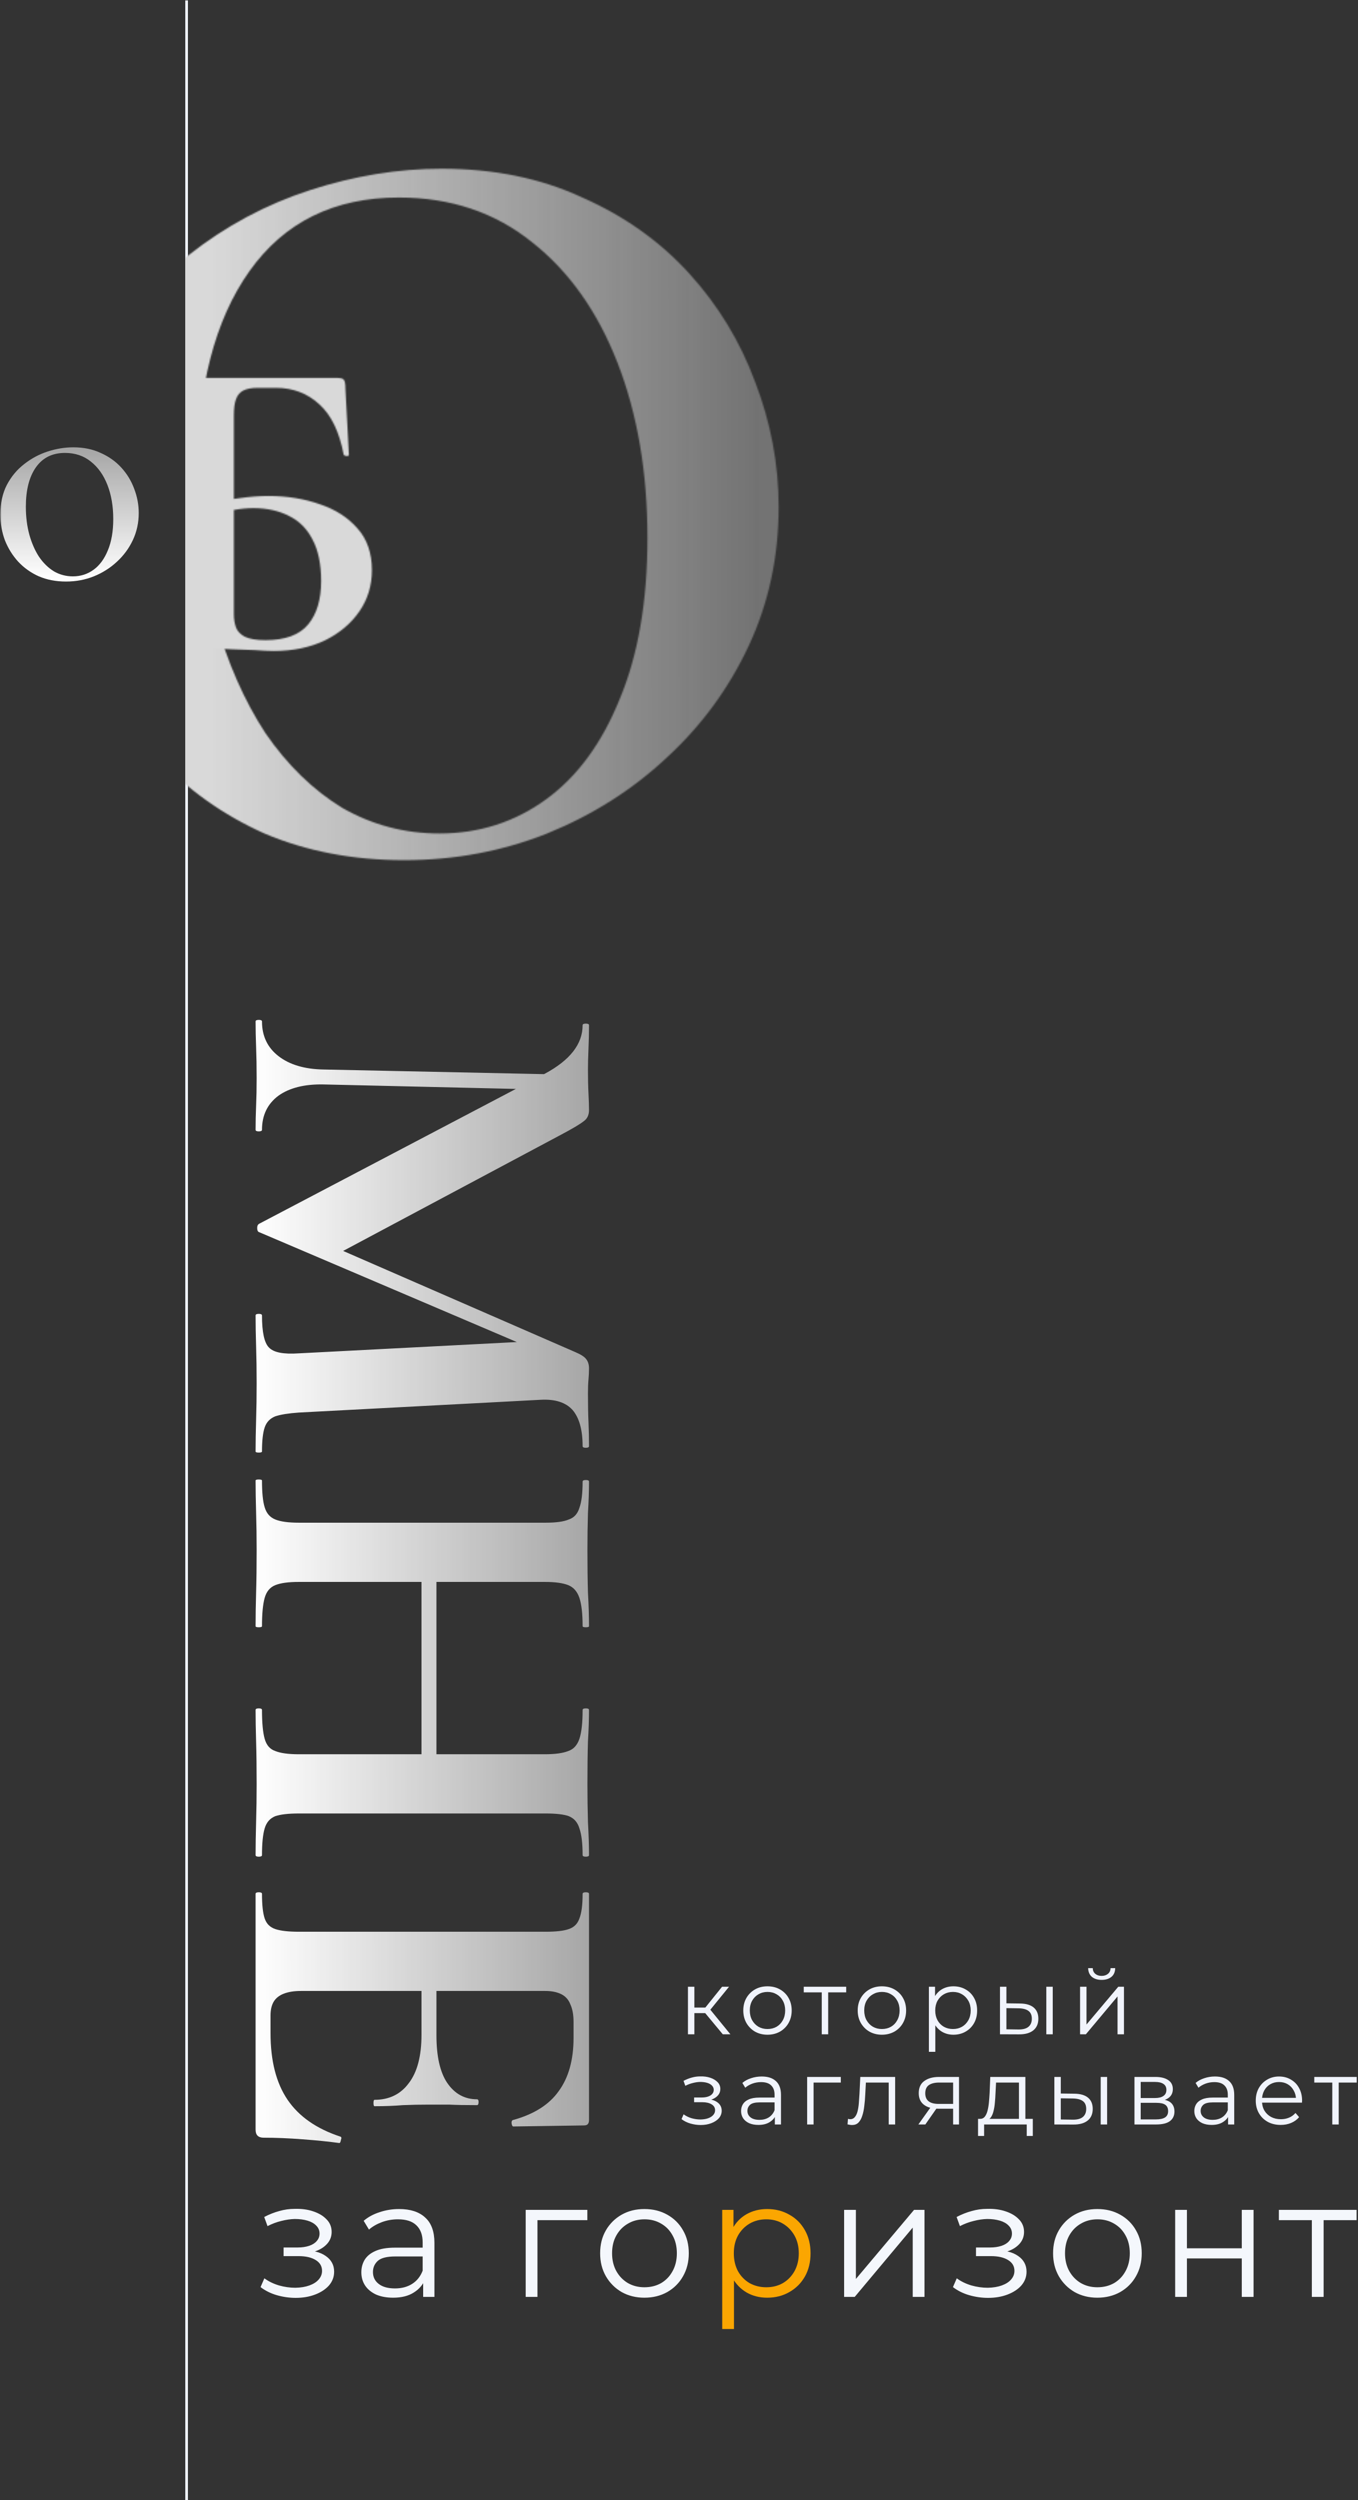
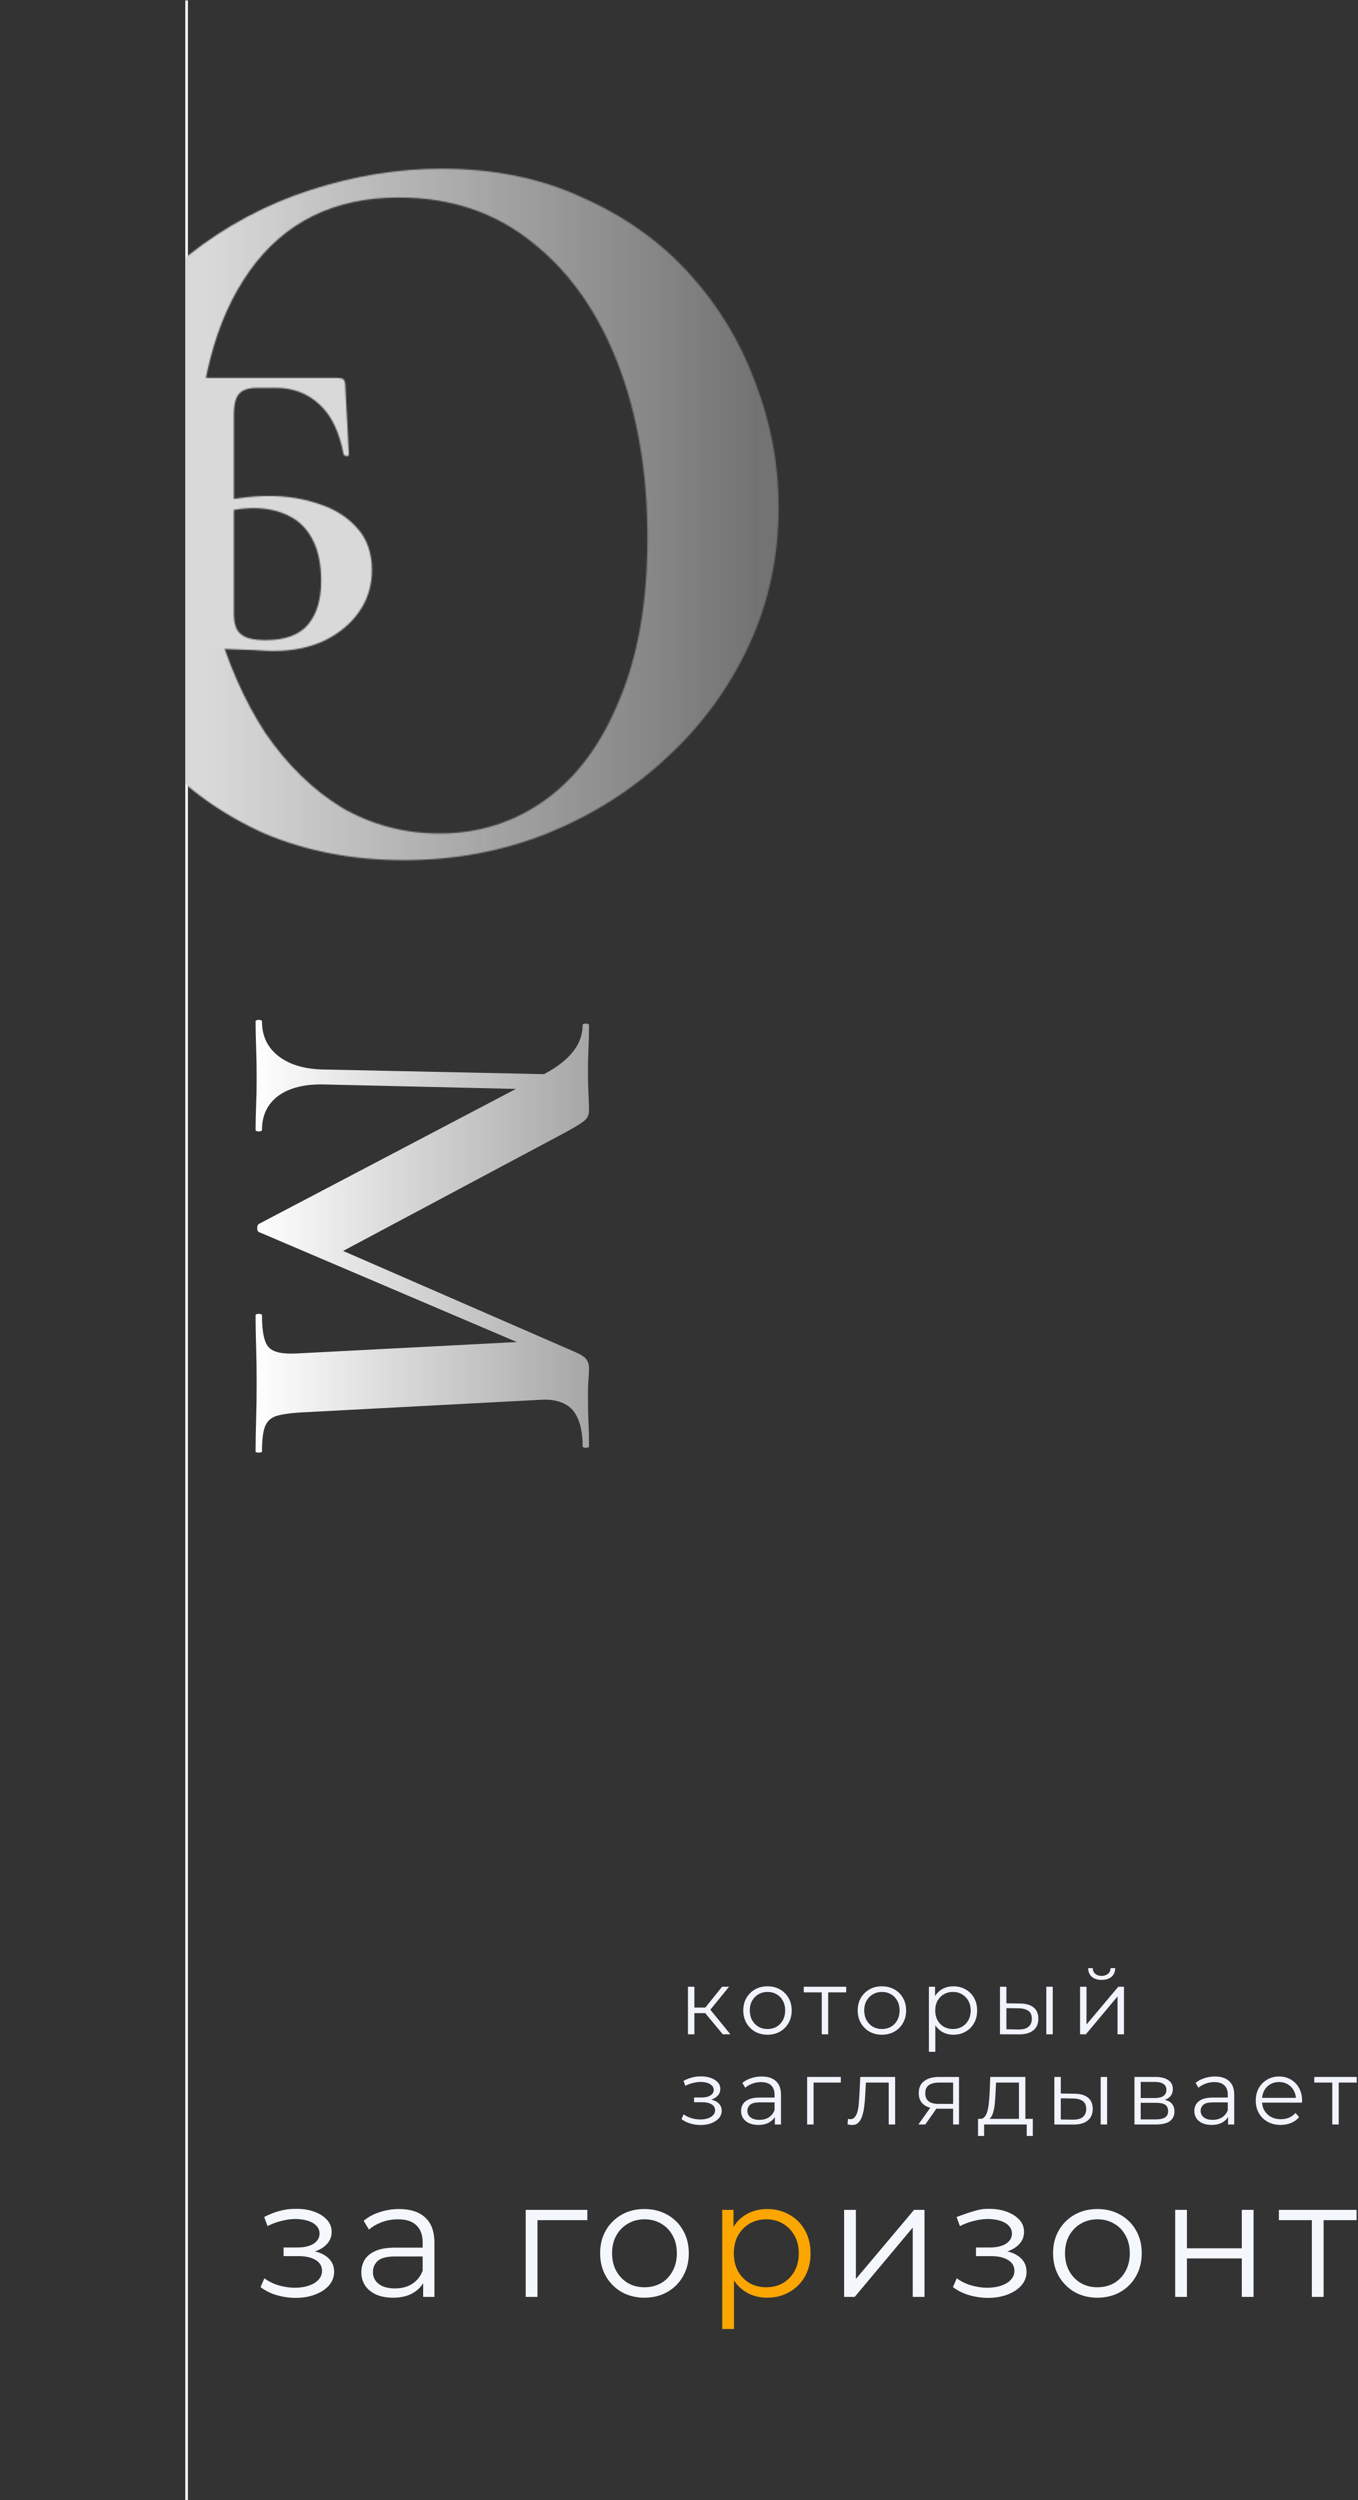
<svg xmlns="http://www.w3.org/2000/svg" width="1024" height="1885" viewBox="0 0 1024 1885" fill="none">
  <rect x="0" y="0" width="1024" height="1885" fill="#333333" stroke="none" />
  <rect x="139.713" y="0.318" width="2" height="1884.68" fill="#F1F4FC" />
-   <path d="M222.965 1732.58C218.217 1732.58 213.51 1731.91 208.845 1730.58C204.179 1729.24 200.056 1727.2 196.473 1724.45L199.348 1717.83C202.513 1720.16 206.179 1721.95 210.344 1723.2C214.509 1724.37 218.633 1724.95 222.715 1724.95C226.797 1724.87 230.338 1724.29 233.337 1723.2C236.336 1722.12 238.668 1720.62 240.335 1718.71C242.001 1716.79 242.834 1714.62 242.834 1712.21C242.834 1708.71 241.251 1706 238.085 1704.08C234.92 1702.09 230.588 1701.09 225.089 1701.09H213.843V1694.59H224.465C227.714 1694.59 230.588 1694.17 233.087 1693.34C235.586 1692.51 237.502 1691.3 238.835 1689.71C240.251 1688.13 240.959 1686.26 240.959 1684.09C240.959 1681.76 240.126 1679.76 238.46 1678.09C236.877 1676.43 234.67 1675.18 231.837 1674.34C229.005 1673.51 225.798 1673.09 222.215 1673.09C218.966 1673.18 215.592 1673.68 212.094 1674.59C208.595 1675.43 205.137 1676.72 201.722 1678.47L199.223 1671.6C203.055 1669.6 206.845 1668.1 210.594 1667.1C214.426 1666.01 218.258 1665.47 222.09 1665.47C227.339 1665.31 232.046 1665.93 236.211 1667.35C240.46 1668.76 243.834 1670.8 246.333 1673.47C248.832 1676.05 250.082 1679.18 250.082 1682.84C250.082 1686.09 249.082 1688.92 247.082 1691.34C245.083 1693.75 242.417 1695.63 239.085 1696.96C235.753 1698.3 231.962 1698.96 227.714 1698.96L228.088 1696.59C235.586 1696.59 241.418 1698.05 245.583 1700.96C249.832 1703.88 251.956 1707.83 251.956 1712.83C251.956 1716.75 250.665 1720.2 248.082 1723.2C245.5 1726.12 242.001 1728.41 237.585 1730.08C233.254 1731.74 228.38 1732.58 222.965 1732.58ZM319.082 1731.83V1717.33L318.707 1714.96V1690.71C318.707 1685.13 317.125 1680.84 313.959 1677.84C310.877 1674.84 306.253 1673.34 300.088 1673.34C295.84 1673.34 291.799 1674.05 287.967 1675.47C284.135 1676.89 280.886 1678.76 278.22 1681.09L274.221 1674.47C277.554 1671.64 281.552 1669.47 286.218 1667.97C290.883 1666.39 295.798 1665.6 300.963 1665.6C309.46 1665.6 316 1667.72 320.582 1671.97C325.247 1676.14 327.58 1682.51 327.58 1691.09V1731.83H319.082ZM296.464 1732.45C291.549 1732.45 287.259 1731.66 283.593 1730.08C280.011 1728.41 277.262 1726.16 275.346 1723.33C273.43 1720.41 272.472 1717.08 272.472 1713.33C272.472 1709.92 273.263 1706.83 274.846 1704.08C276.512 1701.25 279.178 1699 282.844 1697.34C286.592 1695.59 291.591 1694.71 297.839 1694.71H320.457V1701.34H298.089C291.758 1701.34 287.342 1702.46 284.843 1704.71C282.427 1706.96 281.219 1709.75 281.219 1713.08C281.219 1716.83 282.677 1719.83 285.593 1722.08C288.509 1724.33 292.591 1725.45 297.839 1725.45C302.837 1725.45 307.128 1724.33 310.71 1722.08C314.375 1719.75 317.041 1716.41 318.707 1712.08L320.707 1718.21C319.041 1722.54 316.125 1725.99 311.959 1728.58C307.877 1731.16 302.712 1732.45 296.464 1732.45ZM396.399 1731.83V1666.22H442.884V1673.97H403.022L405.271 1671.72V1731.83H396.399ZM485.895 1732.45C479.564 1732.45 473.857 1731.03 468.775 1728.2C463.777 1725.29 459.82 1721.33 456.904 1716.33C453.988 1711.25 452.53 1705.46 452.53 1698.96C452.53 1692.38 453.988 1686.59 456.904 1681.59C459.82 1676.59 463.777 1672.68 468.775 1669.85C473.774 1667.01 479.48 1665.6 485.895 1665.6C492.393 1665.6 498.141 1667.01 503.139 1669.85C508.221 1672.68 512.178 1676.59 515.011 1681.59C517.926 1686.59 519.384 1692.38 519.384 1698.96C519.384 1705.46 517.926 1711.25 515.011 1716.33C512.178 1721.33 508.221 1725.29 503.139 1728.2C498.058 1731.03 492.31 1732.45 485.895 1732.45ZM485.895 1724.58C490.643 1724.58 494.85 1723.54 498.516 1721.45C502.181 1719.29 505.056 1716.29 507.138 1712.46C509.304 1708.54 510.387 1704.04 510.387 1698.96C510.387 1693.8 509.304 1689.3 507.138 1685.47C505.056 1681.63 502.181 1678.68 498.516 1676.59C494.85 1674.43 490.685 1673.34 486.02 1673.34C481.355 1673.34 477.189 1674.43 473.524 1676.59C469.858 1678.68 466.943 1681.63 464.777 1685.47C462.611 1689.3 461.528 1693.8 461.528 1698.96C461.528 1704.04 462.611 1708.54 464.777 1712.46C466.943 1716.29 469.858 1719.29 473.524 1721.45C477.189 1723.54 481.313 1724.58 485.895 1724.58ZM636.509 1731.83V1666.22H645.381V1718.33L689.242 1666.22H697.114V1731.83H688.242V1679.59L644.506 1731.83H636.509ZM745.066 1732.58C740.318 1732.58 735.611 1731.91 730.946 1730.58C726.28 1729.24 722.157 1727.2 718.575 1724.45L721.449 1717.83C724.614 1720.16 728.28 1721.95 732.445 1723.2C736.61 1724.37 740.734 1724.95 744.816 1724.95C748.898 1724.87 752.439 1724.29 755.438 1723.2C758.437 1722.12 760.77 1720.62 762.436 1718.71C764.102 1716.79 764.935 1714.62 764.935 1712.21C764.935 1708.71 763.352 1706 760.186 1704.08C757.021 1702.09 752.689 1701.09 747.19 1701.09H735.944V1694.59H746.566C749.815 1694.59 752.689 1694.17 755.188 1693.34C757.687 1692.51 759.603 1691.3 760.936 1689.71C762.352 1688.13 763.06 1686.26 763.06 1684.09C763.06 1681.76 762.227 1679.76 760.561 1678.09C758.978 1676.43 756.771 1675.18 753.938 1674.34C751.106 1673.51 747.899 1673.09 744.316 1673.09C741.067 1673.18 737.693 1673.68 734.195 1674.59C730.696 1675.43 727.238 1676.72 723.823 1678.47L721.324 1671.6C725.156 1669.6 728.946 1668.1 732.695 1667.1C736.527 1666.01 740.359 1665.47 744.191 1665.47C749.44 1665.31 754.147 1665.93 758.312 1667.35C762.561 1668.76 765.935 1670.8 768.434 1673.47C770.933 1676.05 772.183 1679.18 772.183 1682.84C772.183 1686.09 771.183 1688.92 769.184 1691.34C767.184 1693.75 764.518 1695.63 761.186 1696.96C757.854 1698.3 754.063 1698.96 749.815 1698.96L750.19 1696.59C757.687 1696.59 763.519 1698.05 767.684 1700.96C771.933 1703.88 774.057 1707.83 774.057 1712.83C774.057 1716.75 772.766 1720.2 770.183 1723.2C767.601 1726.12 764.102 1728.41 759.687 1730.08C755.355 1731.74 750.481 1732.58 745.066 1732.58ZM827.438 1732.45C821.106 1732.45 815.4 1731.03 810.318 1728.2C805.32 1725.29 801.363 1721.33 798.447 1716.33C795.531 1711.25 794.073 1705.46 794.073 1698.96C794.073 1692.38 795.531 1686.59 798.447 1681.59C801.363 1676.59 805.32 1672.68 810.318 1669.85C815.316 1667.01 821.023 1665.6 827.438 1665.6C833.936 1665.6 839.684 1667.01 844.682 1669.85C849.764 1672.68 853.721 1676.59 856.553 1681.59C859.469 1686.59 860.927 1692.38 860.927 1698.96C860.927 1705.46 859.469 1711.25 856.553 1716.33C853.721 1721.33 849.764 1725.29 844.682 1728.2C839.6 1731.03 833.852 1732.45 827.438 1732.45ZM827.438 1724.58C832.186 1724.58 836.393 1723.54 840.059 1721.45C843.724 1719.29 846.598 1716.29 848.681 1712.46C850.847 1708.54 851.93 1704.04 851.93 1698.96C851.93 1693.8 850.847 1689.3 848.681 1685.47C846.598 1681.63 843.724 1678.68 840.059 1676.59C836.393 1674.43 832.228 1673.34 827.563 1673.34C822.897 1673.34 818.732 1674.43 815.067 1676.59C811.401 1678.68 808.485 1681.63 806.319 1685.47C804.153 1689.3 803.07 1693.8 803.07 1698.96C803.07 1704.04 804.153 1708.54 806.319 1712.46C808.485 1716.29 811.401 1719.29 815.067 1721.45C818.732 1723.54 822.856 1724.58 827.438 1724.58ZM886.137 1731.83V1666.22H895.009V1695.21H936.371V1666.22H945.243V1731.83L936.371 1731.83V1702.84H895.009V1731.83H886.137ZM989.205 1731.83V1671.6L991.454 1673.97H964.338V1666.22H1022.94V1673.97H995.828L998.077 1671.6V1731.83H989.205Z" fill="#F4F7FC" />
+   <path d="M222.965 1732.58C218.217 1732.58 213.51 1731.91 208.845 1730.58C204.179 1729.24 200.056 1727.2 196.473 1724.45L199.348 1717.83C202.513 1720.16 206.179 1721.95 210.344 1723.2C214.509 1724.37 218.633 1724.95 222.715 1724.95C226.797 1724.87 230.338 1724.29 233.337 1723.2C236.336 1722.12 238.668 1720.62 240.335 1718.71C242.001 1716.79 242.834 1714.62 242.834 1712.21C242.834 1708.71 241.251 1706 238.085 1704.08C234.92 1702.09 230.588 1701.09 225.089 1701.09H213.843V1694.59H224.465C227.714 1694.59 230.588 1694.17 233.087 1693.34C235.586 1692.51 237.502 1691.3 238.835 1689.71C240.251 1688.13 240.959 1686.26 240.959 1684.09C240.959 1681.76 240.126 1679.76 238.46 1678.09C236.877 1676.43 234.67 1675.18 231.837 1674.34C229.005 1673.51 225.798 1673.09 222.215 1673.09C218.966 1673.18 215.592 1673.68 212.094 1674.59C208.595 1675.43 205.137 1676.72 201.722 1678.47L199.223 1671.6C203.055 1669.6 206.845 1668.1 210.594 1667.1C214.426 1666.01 218.258 1665.47 222.09 1665.47C227.339 1665.31 232.046 1665.93 236.211 1667.35C240.46 1668.76 243.834 1670.8 246.333 1673.47C248.832 1676.05 250.082 1679.18 250.082 1682.84C250.082 1686.09 249.082 1688.92 247.082 1691.34C245.083 1693.75 242.417 1695.63 239.085 1696.96C235.753 1698.3 231.962 1698.96 227.714 1698.96L228.088 1696.59C235.586 1696.59 241.418 1698.05 245.583 1700.96C249.832 1703.88 251.956 1707.83 251.956 1712.83C251.956 1716.75 250.665 1720.2 248.082 1723.2C245.5 1726.12 242.001 1728.41 237.585 1730.08C233.254 1731.74 228.38 1732.58 222.965 1732.58ZM319.082 1731.83V1717.33L318.707 1714.96V1690.71C318.707 1685.13 317.125 1680.84 313.959 1677.84C310.877 1674.84 306.253 1673.34 300.088 1673.34C295.84 1673.34 291.799 1674.05 287.967 1675.47C284.135 1676.89 280.886 1678.76 278.22 1681.09L274.221 1674.47C277.554 1671.64 281.552 1669.47 286.218 1667.97C290.883 1666.39 295.798 1665.6 300.963 1665.6C309.46 1665.6 316 1667.72 320.582 1671.97C325.247 1676.14 327.58 1682.51 327.58 1691.09V1731.83H319.082ZM296.464 1732.45C291.549 1732.45 287.259 1731.66 283.593 1730.08C280.011 1728.41 277.262 1726.16 275.346 1723.33C273.43 1720.41 272.472 1717.08 272.472 1713.33C272.472 1709.92 273.263 1706.83 274.846 1704.08C276.512 1701.25 279.178 1699 282.844 1697.34C286.592 1695.59 291.591 1694.71 297.839 1694.71H320.457V1701.34H298.089C291.758 1701.34 287.342 1702.46 284.843 1704.71C282.427 1706.96 281.219 1709.75 281.219 1713.08C281.219 1716.83 282.677 1719.83 285.593 1722.08C288.509 1724.33 292.591 1725.45 297.839 1725.45C302.837 1725.45 307.128 1724.33 310.71 1722.08C314.375 1719.75 317.041 1716.41 318.707 1712.08L320.707 1718.21C319.041 1722.54 316.125 1725.99 311.959 1728.58C307.877 1731.16 302.712 1732.45 296.464 1732.45ZM396.399 1731.83V1666.22H442.884V1673.97H403.022L405.271 1671.72V1731.83H396.399ZM485.895 1732.45C479.564 1732.45 473.857 1731.03 468.775 1728.2C463.777 1725.29 459.82 1721.33 456.904 1716.33C453.988 1711.25 452.53 1705.46 452.53 1698.96C452.53 1692.38 453.988 1686.59 456.904 1681.59C459.82 1676.59 463.777 1672.68 468.775 1669.85C473.774 1667.01 479.48 1665.6 485.895 1665.6C492.393 1665.6 498.141 1667.01 503.139 1669.85C508.221 1672.68 512.178 1676.59 515.011 1681.59C517.926 1686.59 519.384 1692.38 519.384 1698.96C519.384 1705.46 517.926 1711.25 515.011 1716.33C512.178 1721.33 508.221 1725.29 503.139 1728.2C498.058 1731.03 492.31 1732.45 485.895 1732.45ZM485.895 1724.58C490.643 1724.58 494.85 1723.54 498.516 1721.45C502.181 1719.29 505.056 1716.29 507.138 1712.46C509.304 1708.54 510.387 1704.04 510.387 1698.96C510.387 1693.8 509.304 1689.3 507.138 1685.47C505.056 1681.63 502.181 1678.68 498.516 1676.59C494.85 1674.43 490.685 1673.34 486.02 1673.34C481.355 1673.34 477.189 1674.43 473.524 1676.59C469.858 1678.68 466.943 1681.63 464.777 1685.47C462.611 1689.3 461.528 1693.8 461.528 1698.96C461.528 1704.04 462.611 1708.54 464.777 1712.46C466.943 1716.29 469.858 1719.29 473.524 1721.45C477.189 1723.54 481.313 1724.58 485.895 1724.58ZM636.509 1731.83V1666.22H645.381V1718.33L689.242 1666.22H697.114V1731.83H688.242V1679.59L644.506 1731.83H636.509ZM745.066 1732.58C740.318 1732.58 735.611 1731.91 730.946 1730.58C726.28 1729.24 722.157 1727.2 718.575 1724.45L721.449 1717.83C724.614 1720.16 728.28 1721.95 732.445 1723.2C736.61 1724.37 740.734 1724.95 744.816 1724.95C748.898 1724.87 752.439 1724.29 755.438 1723.2C758.437 1722.12 760.77 1720.62 762.436 1718.71C764.102 1716.79 764.935 1714.62 764.935 1712.21C764.935 1708.71 763.352 1706 760.186 1704.08C757.021 1702.09 752.689 1701.09 747.19 1701.09H735.944V1694.59H746.566C749.815 1694.59 752.689 1694.17 755.188 1693.34C757.687 1692.51 759.603 1691.3 760.936 1689.71C762.352 1688.13 763.06 1686.26 763.06 1684.09C763.06 1681.76 762.227 1679.76 760.561 1678.09C758.978 1676.43 756.771 1675.18 753.938 1674.34C751.106 1673.51 747.899 1673.09 744.316 1673.09C741.067 1673.18 737.693 1673.68 734.195 1674.59C730.696 1675.43 727.238 1676.72 723.823 1678.47L721.324 1671.6C736.527 1666.01 740.359 1665.47 744.191 1665.47C749.44 1665.31 754.147 1665.93 758.312 1667.35C762.561 1668.76 765.935 1670.8 768.434 1673.47C770.933 1676.05 772.183 1679.18 772.183 1682.84C772.183 1686.09 771.183 1688.92 769.184 1691.34C767.184 1693.75 764.518 1695.63 761.186 1696.96C757.854 1698.3 754.063 1698.96 749.815 1698.96L750.19 1696.59C757.687 1696.59 763.519 1698.05 767.684 1700.96C771.933 1703.88 774.057 1707.83 774.057 1712.83C774.057 1716.75 772.766 1720.2 770.183 1723.2C767.601 1726.12 764.102 1728.41 759.687 1730.08C755.355 1731.74 750.481 1732.58 745.066 1732.58ZM827.438 1732.45C821.106 1732.45 815.4 1731.03 810.318 1728.2C805.32 1725.29 801.363 1721.33 798.447 1716.33C795.531 1711.25 794.073 1705.46 794.073 1698.96C794.073 1692.38 795.531 1686.59 798.447 1681.59C801.363 1676.59 805.32 1672.68 810.318 1669.85C815.316 1667.01 821.023 1665.6 827.438 1665.6C833.936 1665.6 839.684 1667.01 844.682 1669.85C849.764 1672.68 853.721 1676.59 856.553 1681.59C859.469 1686.59 860.927 1692.38 860.927 1698.96C860.927 1705.46 859.469 1711.25 856.553 1716.33C853.721 1721.33 849.764 1725.29 844.682 1728.2C839.6 1731.03 833.852 1732.45 827.438 1732.45ZM827.438 1724.58C832.186 1724.58 836.393 1723.54 840.059 1721.45C843.724 1719.29 846.598 1716.29 848.681 1712.46C850.847 1708.54 851.93 1704.04 851.93 1698.96C851.93 1693.8 850.847 1689.3 848.681 1685.47C846.598 1681.63 843.724 1678.68 840.059 1676.59C836.393 1674.43 832.228 1673.34 827.563 1673.34C822.897 1673.34 818.732 1674.43 815.067 1676.59C811.401 1678.68 808.485 1681.63 806.319 1685.47C804.153 1689.3 803.07 1693.8 803.07 1698.96C803.07 1704.04 804.153 1708.54 806.319 1712.46C808.485 1716.29 811.401 1719.29 815.067 1721.45C818.732 1723.54 822.856 1724.58 827.438 1724.58ZM886.137 1731.83V1666.22H895.009V1695.21H936.371V1666.22H945.243V1731.83L936.371 1731.83V1702.84H895.009V1731.83H886.137ZM989.205 1731.83V1671.6L991.454 1673.97H964.338V1666.22H1022.94V1673.97H995.828L998.077 1671.6V1731.83H989.205Z" fill="#F4F7FC" />
  <path d="M578.459 1732.45C572.794 1732.45 567.67 1731.16 563.088 1728.58C558.506 1725.91 554.841 1722.12 552.092 1717.21C549.426 1712.21 548.093 1706.13 548.093 1698.96C548.093 1691.8 549.426 1685.76 552.092 1680.84C554.758 1675.84 558.382 1672.05 562.963 1669.47C567.545 1666.89 572.71 1665.6 578.459 1665.6C584.707 1665.6 590.288 1667.01 595.203 1669.85C600.202 1672.59 604.117 1676.51 606.95 1681.59C609.782 1686.59 611.198 1692.38 611.198 1698.96C611.198 1705.63 609.782 1711.46 606.95 1716.46C604.117 1721.45 600.202 1725.37 595.203 1728.2C590.288 1731.03 584.707 1732.45 578.459 1732.45ZM544.594 1756.07V1666.22H553.092V1685.97L552.217 1699.09L553.466 1712.33V1756.07H544.594ZM577.834 1724.58C582.499 1724.58 586.664 1723.54 590.33 1721.45C593.995 1719.29 596.911 1716.29 599.077 1712.46C601.243 1708.54 602.326 1704.04 602.326 1698.96C602.326 1693.88 601.243 1689.42 599.077 1685.59C596.911 1681.76 593.995 1678.76 590.33 1676.59C586.664 1674.43 582.499 1673.34 577.834 1673.34C573.169 1673.34 568.962 1674.43 565.213 1676.59C561.547 1678.76 558.631 1681.76 556.465 1685.59C554.383 1689.42 553.341 1693.88 553.341 1698.96C553.341 1704.04 554.383 1708.54 556.465 1712.46C558.631 1716.29 561.547 1719.29 565.213 1721.45C568.962 1723.54 573.169 1724.58 577.834 1724.58Z" fill="#FBA601" />
  <path d="M545.018 1533.83L530.279 1516.09L534.305 1513.7L550.749 1533.83H545.018ZM518.747 1533.83V1498H523.592V1533.83H518.747ZM522.091 1517.86V1513.7H533.622V1517.86H522.091ZM534.714 1516.43L530.211 1515.74L544.472 1498H549.726L534.714 1516.43ZM578.691 1534.17C575.234 1534.17 572.118 1533.39 569.343 1531.85C566.614 1530.26 564.453 1528.09 562.861 1525.37C561.269 1522.59 560.473 1519.43 560.473 1515.88C560.473 1512.29 561.269 1509.13 562.861 1506.4C564.453 1503.67 566.614 1501.53 569.343 1499.98C572.073 1498.44 575.189 1497.66 578.691 1497.66C582.24 1497.66 585.378 1498.44 588.108 1499.98C590.883 1501.53 593.044 1503.67 594.59 1506.4C596.182 1509.13 596.978 1512.29 596.978 1515.88C596.978 1519.43 596.182 1522.59 594.59 1525.37C593.044 1528.09 590.883 1530.26 588.108 1531.85C585.333 1533.39 582.194 1534.17 578.691 1534.17ZM578.691 1529.87C581.284 1529.87 583.582 1529.3 585.583 1528.16C587.585 1526.98 589.154 1525.34 590.291 1523.25C591.474 1521.11 592.065 1518.66 592.065 1515.88C592.065 1513.06 591.474 1510.6 590.291 1508.51C589.154 1506.42 587.585 1504.8 585.583 1503.67C583.582 1502.48 581.307 1501.89 578.76 1501.89C576.212 1501.89 573.938 1502.48 571.936 1503.67C569.935 1504.8 568.343 1506.42 567.16 1508.51C565.977 1510.6 565.386 1513.06 565.386 1515.88C565.386 1518.66 565.977 1521.11 567.16 1523.25C568.343 1525.34 569.935 1526.98 571.936 1528.16C573.938 1529.3 576.19 1529.87 578.691 1529.87ZM619.647 1533.83V1500.94L620.875 1502.23H606.068V1498H638.07V1502.23H623.263L624.491 1500.94V1533.83H619.647ZM664.971 1534.17C661.514 1534.17 658.398 1533.39 655.623 1531.85C652.894 1530.26 650.733 1528.09 649.141 1525.37C647.549 1522.59 646.752 1519.43 646.752 1515.88C646.752 1512.29 647.549 1509.13 649.141 1506.4C650.733 1503.67 652.894 1501.53 655.623 1499.98C658.352 1498.44 661.468 1497.66 664.971 1497.66C668.519 1497.66 671.658 1498.44 674.388 1499.98C677.162 1501.53 679.323 1503.67 680.87 1506.4C682.462 1509.13 683.258 1512.29 683.258 1515.88C683.258 1519.43 682.462 1522.59 680.87 1525.37C679.323 1528.09 677.162 1530.26 674.388 1531.85C671.613 1533.39 668.474 1534.17 664.971 1534.17ZM664.971 1529.87C667.564 1529.87 669.861 1529.3 671.863 1528.16C673.864 1526.98 675.434 1525.34 676.571 1523.25C677.754 1521.11 678.345 1518.66 678.345 1515.88C678.345 1513.06 677.754 1510.6 676.571 1508.51C675.434 1506.42 673.864 1504.8 671.863 1503.67C669.861 1502.48 667.587 1501.89 665.039 1501.89C662.492 1501.89 660.217 1502.48 658.216 1503.67C656.214 1504.8 654.622 1506.42 653.439 1508.51C652.257 1510.6 651.665 1513.06 651.665 1515.88C651.665 1518.66 652.257 1521.11 653.439 1523.25C654.622 1525.34 656.214 1526.98 658.216 1528.16C660.217 1529.3 662.469 1529.87 664.971 1529.87ZM718.927 1534.17C715.834 1534.17 713.036 1533.46 710.534 1532.05C708.032 1530.6 706.031 1528.53 704.53 1525.84C703.074 1523.11 702.346 1519.79 702.346 1515.88C702.346 1511.97 703.074 1508.67 704.53 1505.99C705.985 1503.26 707.964 1501.19 710.466 1499.78C712.968 1498.37 715.788 1497.66 718.927 1497.66C722.339 1497.66 725.387 1498.44 728.071 1499.98C730.8 1501.48 732.938 1503.62 734.485 1506.4C736.031 1509.13 736.805 1512.29 736.805 1515.88C736.805 1519.52 736.031 1522.7 734.485 1525.43C732.938 1528.16 730.8 1530.3 728.071 1531.85C725.387 1533.39 722.339 1534.17 718.927 1534.17ZM700.436 1547.06V1498H705.076V1508.78L704.598 1515.95L705.28 1523.18V1547.06H700.436ZM718.586 1529.87C721.134 1529.87 723.408 1529.3 725.41 1528.16C727.411 1526.98 729.003 1525.34 730.186 1523.25C731.369 1521.11 731.96 1518.66 731.96 1515.88C731.96 1513.11 731.369 1510.67 730.186 1508.58C729.003 1506.49 727.411 1504.85 725.41 1503.67C723.408 1502.48 721.134 1501.89 718.586 1501.89C716.039 1501.89 713.741 1502.48 711.694 1503.67C709.693 1504.85 708.101 1506.49 706.918 1508.58C705.781 1510.67 705.212 1513.11 705.212 1515.88C705.212 1518.66 705.781 1521.11 706.918 1523.25C708.101 1525.34 709.693 1526.98 711.694 1528.16C713.741 1529.3 716.039 1529.87 718.586 1529.87ZM788.974 1533.83V1498H793.818V1533.83H788.974ZM769.117 1510.63C773.621 1510.67 777.055 1511.67 779.421 1513.63C781.786 1515.58 782.969 1518.41 782.969 1522.09C782.969 1525.91 781.695 1528.85 779.148 1530.89C776.6 1532.94 772.961 1533.94 768.23 1533.89L754.037 1533.83V1498H758.882V1510.49L769.117 1510.63ZM767.889 1530.21C771.255 1530.26 773.78 1529.6 775.463 1528.23C777.192 1526.82 778.056 1524.77 778.056 1522.09C778.056 1519.41 777.214 1517.45 775.531 1516.22C773.848 1514.95 771.301 1514.29 767.889 1514.24L758.882 1514.11V1530.07L767.889 1530.21ZM814.436 1533.83V1498H819.28V1526.46L843.231 1498H847.53V1533.83H842.685V1505.3L818.803 1533.83H814.436ZM830.676 1492.82C827.673 1492.82 825.24 1492.07 823.374 1490.57C821.555 1489.02 820.6 1486.81 820.509 1483.95H823.989C824.034 1485.77 824.671 1487.2 825.899 1488.25C827.127 1489.29 828.72 1489.81 830.676 1489.81C832.632 1489.81 834.224 1489.29 835.452 1488.25C836.726 1487.2 837.385 1485.77 837.431 1483.95H840.911C840.865 1486.81 839.91 1489.02 838.045 1490.57C836.18 1492.07 833.723 1492.82 830.676 1492.82ZM528.368 1602.24C525.775 1602.24 523.205 1601.87 520.658 1601.14C518.11 1600.42 515.859 1599.3 513.903 1597.8L515.472 1594.18C517.201 1595.46 519.202 1596.44 521.477 1597.12C523.751 1597.75 526.003 1598.07 528.232 1598.07C530.461 1598.03 532.394 1597.71 534.032 1597.12C535.669 1596.53 536.943 1595.71 537.853 1594.66C538.763 1593.62 539.218 1592.43 539.218 1591.11C539.218 1589.2 538.353 1587.72 536.625 1586.68C534.896 1585.59 532.531 1585.04 529.528 1585.04H523.387V1581.49H529.187C530.961 1581.49 532.531 1581.26 533.895 1580.81C535.26 1580.35 536.306 1579.7 537.034 1578.83C537.807 1577.97 538.194 1576.94 538.194 1575.76C538.194 1574.49 537.739 1573.4 536.829 1572.49C535.965 1571.58 534.76 1570.89 533.213 1570.44C531.666 1569.98 529.915 1569.76 527.959 1569.76C526.185 1569.8 524.342 1570.07 522.432 1570.57C520.521 1571.03 518.633 1571.73 516.768 1572.69L515.404 1568.94C517.496 1567.85 519.566 1567.03 521.613 1566.48C523.706 1565.89 525.798 1565.59 527.891 1565.59C530.757 1565.5 533.327 1565.84 535.601 1566.62C537.921 1567.39 539.764 1568.5 541.128 1569.96C542.493 1571.37 543.175 1573.08 543.175 1575.08C543.175 1576.85 542.629 1578.4 541.538 1579.72C540.446 1581.04 538.99 1582.06 537.171 1582.79C535.351 1583.52 533.281 1583.88 530.961 1583.88L531.166 1582.58C535.26 1582.58 538.444 1583.38 540.719 1584.97C543.039 1586.56 544.199 1588.73 544.199 1591.45C544.199 1593.59 543.494 1595.48 542.083 1597.12C540.673 1598.71 538.763 1599.96 536.352 1600.87C533.986 1601.78 531.325 1602.24 528.368 1602.24ZM584.265 1601.83V1593.91L584.06 1592.61V1579.38C584.06 1576.33 583.196 1573.99 581.467 1572.35C579.784 1570.71 577.259 1569.89 573.893 1569.89C571.573 1569.89 569.367 1570.28 567.274 1571.05C565.182 1571.83 563.408 1572.85 561.952 1574.12L559.769 1570.51C561.588 1568.96 563.772 1567.78 566.319 1566.96C568.867 1566.09 571.55 1565.66 574.371 1565.66C579.011 1565.66 582.582 1566.82 585.084 1569.14C587.631 1571.42 588.905 1574.9 588.905 1579.58V1601.83H584.265ZM571.914 1602.17C569.23 1602.17 566.888 1601.74 564.886 1600.87C562.93 1599.96 561.429 1598.73 560.383 1597.19C559.336 1595.59 558.813 1593.77 558.813 1591.73C558.813 1589.86 559.245 1588.18 560.11 1586.68C561.02 1585.13 562.475 1583.9 564.477 1582.99C566.524 1582.04 569.253 1581.56 572.665 1581.56H585.015V1585.18H572.801C569.344 1585.18 566.933 1585.79 565.569 1587.02C564.249 1588.25 563.59 1589.77 563.59 1591.59C563.59 1593.64 564.386 1595.28 565.978 1596.5C567.57 1597.73 569.799 1598.35 572.665 1598.35C575.394 1598.35 577.737 1597.73 579.693 1596.5C581.695 1595.23 583.15 1593.41 584.06 1591.05L585.152 1594.39C584.242 1596.75 582.65 1598.64 580.375 1600.05C578.146 1601.46 575.326 1602.17 571.914 1602.17ZM608.625 1601.83V1566H634.009V1570.23H612.242L613.47 1569.01V1601.83H608.625ZM639.084 1601.76L639.425 1597.6C639.744 1597.64 640.039 1597.71 640.312 1597.8C640.631 1597.85 640.904 1597.87 641.131 1597.87C642.587 1597.87 643.747 1597.32 644.611 1596.23C645.521 1595.14 646.203 1593.68 646.658 1591.86C647.113 1590.04 647.431 1588 647.613 1585.72C647.795 1583.4 647.955 1581.08 648.091 1578.76L648.705 1566H674.976V1601.83H670.131V1568.8L671.359 1570.23H651.844L653.004 1568.73L652.458 1579.1C652.322 1582.2 652.071 1585.15 651.707 1587.97C651.389 1590.79 650.866 1593.27 650.138 1595.41C649.456 1597.55 648.5 1599.23 647.272 1600.46C646.044 1601.64 644.475 1602.24 642.564 1602.24C642.018 1602.24 641.45 1602.19 640.858 1602.1C640.312 1602.01 639.721 1601.89 639.084 1601.76ZM718.703 1601.83V1588.93L719.59 1589.95H707.444C702.85 1589.95 699.256 1588.95 696.663 1586.95C694.07 1584.95 692.774 1582.04 692.774 1578.22C692.774 1574.12 694.161 1571.08 696.936 1569.07C699.711 1567.03 703.418 1566 708.058 1566H723.138V1601.83H718.703ZM692.501 1601.83L702.327 1588.04H707.376L697.755 1601.83H692.501ZM718.703 1587.5V1568.8L719.59 1570.23H708.195C704.874 1570.23 702.281 1570.87 700.416 1572.14C698.596 1573.42 697.687 1575.49 697.687 1578.35C697.687 1583.68 701.076 1586.34 707.854 1586.34H719.59L718.703 1587.5ZM768.34 1599.51V1570.23H751.077L750.667 1578.22C750.576 1580.63 750.417 1582.99 750.189 1585.31C750.008 1587.63 749.666 1589.77 749.166 1591.73C748.711 1593.64 748.051 1595.21 747.187 1596.44C746.323 1597.62 745.208 1598.3 743.844 1598.48L738.999 1597.6C740.409 1597.64 741.569 1597.14 742.479 1596.09C743.389 1595 744.094 1593.52 744.594 1591.66C745.095 1589.79 745.459 1587.68 745.686 1585.31C745.913 1582.9 746.095 1580.45 746.232 1577.94L746.71 1566H773.185V1599.51H768.34ZM737.498 1610.49V1597.6H778.78V1610.49H774.208V1601.83H742.07V1610.49H737.498ZM829.981 1601.83V1566H834.826V1601.83H829.981ZM810.125 1578.63C814.628 1578.67 818.063 1579.67 820.428 1581.63C822.794 1583.58 823.976 1586.41 823.976 1590.09C823.976 1593.91 822.703 1596.85 820.155 1598.89C817.608 1600.94 813.969 1601.94 809.238 1601.89L795.045 1601.83V1566H799.889V1578.49L810.125 1578.63ZM808.896 1598.21C812.263 1598.26 814.787 1597.6 816.471 1596.23C818.199 1594.82 819.063 1592.77 819.063 1590.09C819.063 1587.41 818.222 1585.45 816.539 1584.22C814.856 1582.95 812.308 1582.29 808.896 1582.24L799.889 1582.11V1598.07L808.896 1598.21ZM855.443 1601.83V1566H871.274C875.322 1566 878.507 1566.78 880.827 1568.32C883.192 1569.87 884.375 1572.14 884.375 1575.15C884.375 1578.06 883.26 1580.31 881.031 1581.9C878.802 1583.45 875.868 1584.22 872.229 1584.22L873.184 1582.79C877.46 1582.79 880.599 1583.58 882.601 1585.18C884.602 1586.77 885.603 1589.07 885.603 1592.07C885.603 1595.16 884.466 1597.57 882.191 1599.3C879.962 1600.98 876.482 1601.83 871.751 1601.83H855.443ZM860.151 1598.01H871.547C874.594 1598.01 876.892 1597.53 878.438 1596.57C880.031 1595.57 880.827 1593.98 880.827 1591.8C880.827 1589.61 880.122 1588.02 878.711 1587.02C877.301 1586.02 875.072 1585.52 872.024 1585.52H860.151V1598.01ZM860.151 1581.9H870.933C873.707 1581.9 875.823 1581.38 877.278 1580.33C878.78 1579.29 879.53 1577.76 879.53 1575.76C879.53 1573.76 878.78 1572.26 877.278 1571.26C875.823 1570.26 873.707 1569.76 870.933 1569.76H860.151V1581.9ZM926.025 1601.83V1593.91L925.821 1592.61V1579.38C925.821 1576.33 924.956 1573.99 923.228 1572.35C921.544 1570.71 919.02 1569.89 915.654 1569.89C913.334 1569.89 911.127 1570.28 909.035 1571.05C906.942 1571.83 905.168 1572.85 903.712 1574.12L901.529 1570.51C903.349 1568.96 905.532 1567.78 908.079 1566.96C910.627 1566.09 913.311 1565.66 916.131 1565.66C920.771 1565.66 924.342 1566.82 926.844 1569.14C929.391 1571.42 930.665 1574.9 930.665 1579.58V1601.83H926.025ZM913.675 1602.17C910.991 1602.17 908.648 1601.74 906.647 1600.87C904.69 1599.96 903.189 1598.73 902.143 1597.19C901.097 1595.59 900.574 1593.77 900.574 1591.73C900.574 1589.86 901.006 1588.18 901.87 1586.68C902.78 1585.13 904.236 1583.9 906.237 1582.99C908.284 1582.04 911.014 1581.56 914.425 1581.56H926.776V1585.18H914.562C911.105 1585.18 908.694 1585.79 907.329 1587.02C906.01 1588.25 905.35 1589.77 905.35 1591.59C905.35 1593.64 906.146 1595.28 907.738 1596.5C909.33 1597.73 911.559 1598.35 914.425 1598.35C917.155 1598.35 919.497 1597.73 921.453 1596.5C923.455 1595.23 924.911 1593.41 925.821 1591.05L926.912 1594.39C926.002 1596.75 924.41 1598.64 922.136 1600.05C919.907 1601.46 917.086 1602.17 913.675 1602.17ZM965.738 1602.17C962.008 1602.17 958.733 1601.39 955.913 1599.85C953.092 1598.26 950.886 1596.09 949.294 1593.37C947.702 1590.59 946.906 1587.43 946.906 1583.88C946.906 1580.33 947.656 1577.19 949.157 1574.46C950.704 1571.73 952.797 1569.6 955.435 1568.05C958.119 1566.46 961.121 1565.66 964.442 1565.66C967.808 1565.66 970.788 1566.44 973.381 1567.98C976.019 1569.48 978.089 1571.62 979.59 1574.4C981.091 1577.13 981.842 1580.29 981.842 1583.88C981.842 1584.11 981.819 1584.36 981.774 1584.63C981.774 1584.86 981.774 1585.11 981.774 1585.38H950.59V1581.77H979.181L977.27 1583.2C977.27 1580.61 976.701 1578.31 975.564 1576.31C974.472 1574.26 972.971 1572.67 971.061 1571.53C969.15 1570.39 966.944 1569.82 964.442 1569.82C961.985 1569.82 959.779 1570.39 957.823 1571.53C955.867 1572.67 954.343 1574.26 953.251 1576.31C952.16 1578.35 951.614 1580.7 951.614 1583.33V1584.09C951.614 1586.81 952.205 1589.23 953.388 1591.32C954.616 1593.37 956.299 1594.98 958.437 1596.16C960.621 1597.3 963.1 1597.87 965.875 1597.87C968.058 1597.87 970.083 1597.48 971.948 1596.71C973.858 1595.94 975.496 1594.75 976.861 1593.16L979.59 1596.3C977.998 1598.21 975.996 1599.67 973.585 1600.67C971.22 1601.67 968.604 1602.17 965.738 1602.17ZM1004.61 1601.83V1568.94L1005.84 1570.23H991.035V1566H1023.04V1570.23H1008.23L1009.46 1568.94V1601.83H1004.61Z" fill="#F1F4FC" />
-   <path d="M192.725 1605.77L192.725 1427.96C192.725 1427.15 193.53 1426.75 195.139 1426.75C196.748 1426.75 197.553 1427.15 197.553 1427.96C197.553 1436.27 198.223 1442.44 199.564 1446.46C200.905 1450.49 203.587 1453.17 207.61 1454.51C211.632 1455.85 217.533 1456.52 225.31 1456.52L411.567 1456.52C419.345 1456.52 425.111 1455.85 428.866 1454.51C432.888 1453.17 435.57 1450.49 436.911 1446.46C438.52 1442.44 439.325 1436.27 439.325 1427.96C439.325 1427.15 440.13 1426.75 441.739 1426.75C443.348 1426.75 444.152 1427.15 444.152 1427.96L444.152 1598.53C444.152 1601.21 442.945 1602.55 440.532 1602.55L387.028 1603.35C386.492 1603.35 386.089 1602.68 385.821 1601.34C385.553 1600 385.821 1599.06 386.626 1598.53C402.449 1594.24 413.981 1586.99 421.222 1576.8C428.731 1566.61 432.486 1553.2 432.486 1536.58L432.486 1524.51C432.486 1519.14 431.682 1514.72 430.072 1511.23C428.731 1507.75 426.452 1505.2 423.234 1503.59C420.015 1501.98 415.993 1501.17 411.165 1501.17L226.919 1501.17C221.824 1501.17 217.533 1501.84 214.046 1503.19C210.56 1504.53 208.012 1506.54 206.403 1509.22C204.794 1511.9 203.989 1515.39 203.989 1519.68L203.989 1532.95C203.989 1553.87 208.28 1570.64 216.862 1583.24C225.444 1595.85 238.72 1605.1 256.688 1611C257.493 1611.27 257.627 1612.07 257.091 1613.41C256.822 1615.02 256.42 1615.83 255.884 1615.83C248.106 1614.75 238.854 1613.81 228.126 1613.01C217.667 1612.2 207.878 1611.8 198.759 1611.8C194.737 1611.8 192.725 1609.79 192.725 1605.77ZM282.434 1583.24C293.43 1583.24 302.012 1579.08 308.181 1570.77C314.617 1562.46 317.835 1550.25 317.835 1534.16L317.835 1479.85L329.099 1479.85L329.099 1534.56C329.099 1550.39 331.781 1562.32 337.145 1570.37C342.777 1578.68 350.286 1582.84 359.673 1582.84C360.477 1582.84 360.88 1583.51 360.88 1584.85C360.88 1586.46 360.477 1587.26 359.673 1587.26C350.823 1587.26 343.85 1587.13 338.754 1586.86C333.927 1586.86 328.831 1586.86 323.467 1586.86C316.763 1586.86 310.192 1586.99 303.755 1587.26C297.319 1587.8 290.212 1588.07 282.434 1588.07C281.898 1588.07 281.63 1587.26 281.63 1585.65C281.63 1584.04 281.898 1583.24 282.434 1583.24Z" fill="url(#paint0_linear_42_1362)" />
-   <path d="M410.763 1322.69C418.54 1322.69 424.44 1321.89 428.463 1320.28C432.486 1318.94 435.302 1315.85 436.911 1311.03C438.52 1306.2 439.325 1298.96 439.325 1289.3C439.325 1288.5 440.13 1288.1 441.739 1288.1C443.348 1288.1 444.152 1288.5 444.152 1289.3C444.152 1296.28 443.884 1304.19 443.348 1313.04C443.08 1322.16 442.946 1332.88 442.946 1345.22C442.946 1354.88 443.08 1364.4 443.348 1373.78C443.884 1383.44 444.152 1391.75 444.152 1398.73C444.152 1399.53 443.348 1399.93 441.739 1399.93C440.13 1399.93 439.325 1399.53 439.325 1398.73C439.325 1389.87 438.52 1383.17 436.911 1378.61C435.57 1374.05 432.888 1370.97 428.866 1369.36C425.111 1368.02 419.345 1367.35 411.567 1367.35L225.31 1367.35C217.533 1367.35 211.632 1368.02 207.61 1369.36C203.587 1370.97 200.905 1374.05 199.564 1378.61C198.223 1383.17 197.553 1389.87 197.553 1398.73C197.553 1399.53 196.748 1399.93 195.139 1399.93C193.53 1399.93 192.725 1399.53 192.725 1398.73C192.725 1391.75 192.859 1383.44 193.127 1373.78C193.396 1364.4 193.53 1354.88 193.53 1345.22C193.53 1332.88 193.396 1322.16 193.127 1313.04C192.859 1304.19 192.725 1296.28 192.725 1289.3C192.725 1288.5 193.53 1288.1 195.139 1288.1C196.748 1288.1 197.553 1288.5 197.553 1289.3C197.553 1298.96 198.223 1306.2 199.564 1311.03C200.905 1315.85 203.587 1318.94 207.61 1320.28C211.632 1321.89 217.533 1322.69 225.31 1322.69L410.763 1322.69ZM317.835 1169.02L329.099 1169.02L329.099 1343.21L317.835 1343.21L317.835 1169.02ZM225.31 1148.1L411.567 1148.1C419.345 1148.1 425.111 1147.3 428.866 1145.69C432.888 1144.35 435.57 1141.4 436.911 1136.84C438.52 1132.55 439.325 1125.98 439.325 1117.13C439.325 1116.32 440.13 1115.92 441.739 1115.92C443.348 1115.92 444.152 1116.32 444.152 1117.13C444.152 1124.1 443.884 1132.01 443.348 1140.86C443.08 1149.71 442.946 1158.96 442.946 1168.62C442.946 1180.96 443.08 1191.68 443.348 1200.8C443.884 1210.19 444.152 1218.64 444.152 1226.15C444.152 1226.68 443.348 1226.95 441.739 1226.95C440.13 1226.95 439.325 1226.68 439.325 1226.15C439.325 1216.76 438.52 1209.65 436.911 1204.82C435.302 1200 432.486 1196.78 428.463 1195.17C424.44 1193.56 418.54 1192.76 410.763 1192.76L225.31 1192.76C217.533 1192.76 211.632 1193.56 207.61 1195.17C203.587 1196.78 200.905 1200 199.564 1204.82C198.223 1209.65 197.553 1216.76 197.553 1226.15C197.553 1226.68 196.748 1226.95 195.139 1226.95C193.53 1226.95 192.725 1226.68 192.725 1226.15C192.725 1218.37 192.859 1209.92 193.127 1200.8C193.396 1191.68 193.53 1180.96 193.53 1168.62C193.53 1158.96 193.396 1149.58 193.127 1140.46C192.859 1131.34 192.725 1123.3 192.725 1116.32C192.725 1115.79 193.53 1115.52 195.139 1115.52C196.748 1115.52 197.553 1115.79 197.553 1116.32C197.553 1125.44 198.223 1132.15 199.564 1136.44C200.905 1141 203.587 1144.08 207.61 1145.69C211.632 1147.3 217.533 1148.1 225.31 1148.1Z" fill="url(#paint1_linear_42_1362)" />
  <path d="M243.815 806.393L434.9 810.416L434.095 822.082L243.815 817.657C229.601 817.389 218.337 820.205 210.023 826.105C201.71 832.273 197.553 840.855 197.553 851.851C197.553 852.655 196.748 853.058 195.139 853.058C193.53 853.058 192.725 852.655 192.725 851.851C192.725 845.951 192.859 839.916 193.127 833.748C193.396 827.58 193.53 820.607 193.53 812.829C193.53 804.247 193.396 796.47 193.127 789.497C192.859 782.524 192.725 776.087 192.725 770.187C192.725 769.383 193.53 768.98 195.139 768.98C196.748 768.98 197.553 769.383 197.553 770.187C197.553 781.183 201.71 789.899 210.023 796.336C218.337 802.772 229.601 806.125 243.815 806.393ZM197.553 1094.43C197.553 1094.96 196.748 1095.23 195.139 1095.23C193.53 1095.23 192.725 1094.96 192.725 1094.43C192.725 1087.45 192.859 1079.54 193.127 1070.69C193.396 1061.84 193.53 1052.59 193.53 1042.94C193.53 1033.01 193.396 1023.76 193.127 1015.18C192.859 1006.6 192.725 998.818 192.725 991.846C192.725 991.041 193.53 990.639 195.139 990.639C196.748 990.639 197.553 991.041 197.553 991.846C197.553 1004.45 199.296 1012.5 202.782 1015.98C206.269 1019.74 213.778 1021.21 225.31 1020.41L403.924 1011.16L436.107 1031.67L195.541 929.089C194.468 928.821 193.932 927.748 193.932 925.871C193.932 924.262 194.468 923.189 195.541 922.653L410.763 809.611C429.804 799.42 439.325 787.217 439.325 773.003C439.325 772.199 440.13 771.796 441.739 771.796C443.348 771.796 444.152 772.199 444.152 773.003C444.152 778.635 444.018 784.535 443.75 790.704C443.482 796.872 443.348 802.102 443.348 806.393C443.348 813.366 443.482 819.4 443.75 824.496C444.018 829.859 444.152 834.016 444.152 836.966C444.152 840.721 442.811 843.537 440.13 845.414C437.448 847.56 431.816 850.912 423.234 855.471L254.275 945.583L218.069 925.469L434.095 1019.6C437.85 1021.21 440.398 1022.82 441.739 1024.43C443.348 1026.31 444.152 1028.72 444.152 1031.67C444.152 1034.35 444.018 1037.17 443.75 1040.12C443.482 1043.07 443.348 1046.56 443.348 1050.58C443.348 1059.16 443.482 1066.4 443.75 1072.3C444.018 1078.47 444.152 1084.5 444.152 1090.4C444.152 1091.21 443.348 1091.61 441.739 1091.61C440.13 1091.61 439.325 1091.21 439.325 1090.4C439.325 1078.07 436.777 1068.95 431.682 1063.05C426.586 1057.42 418.674 1054.87 407.947 1055.41L225.31 1065.06C217.533 1065.6 211.632 1066.54 207.61 1067.88C203.587 1069.49 200.905 1072.3 199.564 1076.33C198.223 1080.35 197.553 1086.38 197.553 1094.43Z" fill="url(#paint2_linear_42_1362)" />
  <mask id="mask0_42_1362" style="mask-type:alpha" maskUnits="userSpaceOnUse" x="49" y="127" width="539" height="522">
    <path d="M304.761 648.557C266.141 648.557 231.009 641.852 199.362 628.442C168.252 614.497 141.434 595.455 118.906 571.318C96.914 547.181 79.75 519.558 67.413 488.448C55.613 456.802 49.713 423.278 49.713 387.877C49.713 344.43 58.027 306.348 74.654 273.628C91.819 240.909 114.346 213.822 142.238 192.367C170.13 170.376 200.703 154.016 233.959 143.289C267.214 132.561 300.201 127.197 332.92 127.197C372.612 127.197 408.013 134.438 439.123 148.921C470.77 162.866 497.589 181.908 519.58 206.045C541.572 230.182 558.199 257.537 569.463 288.111C581.263 318.684 587.164 350.062 587.164 382.245C587.164 419.791 579.654 454.656 564.636 486.839C549.617 519.021 528.967 547.181 502.684 571.318C476.938 595.455 446.901 614.497 412.573 628.442C378.781 641.852 342.843 648.557 304.761 648.557ZM331.311 628.442C361.349 628.442 388.167 619.861 411.768 602.696C435.369 585.532 453.874 560.322 467.283 527.067C481.229 493.812 488.202 453.315 488.202 405.577C488.202 356.231 480.693 312.248 465.674 273.628C450.655 235.009 429.2 204.704 401.309 182.712C373.417 160.185 339.893 148.921 300.738 148.921C251.927 148.921 214.381 167.426 188.098 204.436C161.816 241.446 148.675 292.67 148.675 358.108C148.675 397.264 153.234 433.469 162.352 466.725C171.471 499.444 184.076 528.14 200.167 552.813C216.795 576.95 236.104 595.723 258.096 609.133C280.624 622.006 305.029 628.442 331.311 628.442Z" fill="url(#paint3_linear_42_1362)" />
    <path d="M206.457 490.84C202.747 490.84 197.945 490.621 192.052 490.185C186.377 489.967 180.485 489.748 174.373 489.53C168.262 489.093 162.697 488.875 157.677 488.875C149.82 488.875 142.29 488.984 135.088 489.203C128.103 489.421 121.774 489.53 116.099 489.53C115.445 489.53 115.117 488.875 115.117 487.566C115.117 486.256 115.445 485.601 116.099 485.601C122.865 485.601 127.885 485.056 131.159 483.964C134.433 482.873 136.615 480.691 137.707 477.417C139.016 474.143 139.671 469.341 139.671 463.012L139.671 311.434C139.671 305.105 139.125 300.412 138.034 297.357C136.943 294.083 134.76 291.9 131.486 290.809C128.212 289.499 123.193 288.845 116.427 288.845C115.99 288.845 115.772 288.19 115.772 286.88C115.772 285.571 115.99 284.916 116.427 284.916H253.6C256.656 284.916 258.511 285.353 259.165 286.226C260.038 287.099 260.475 289.39 260.475 293.101L263.094 342.863C263.094 343.517 262.548 343.845 261.457 343.845C260.366 343.845 259.602 343.517 259.165 342.863C255.892 325.621 249.78 312.962 240.832 304.886C231.884 296.593 220.971 292.446 208.094 292.446H194.344C189.76 292.446 186.159 293.101 183.54 294.41C180.921 295.72 179.066 297.902 177.975 300.958C176.883 303.795 176.338 307.942 176.338 313.398L176.338 463.012C176.338 466.722 176.883 470.105 177.975 473.161C179.066 475.998 181.248 478.29 184.522 480.036C188.014 481.782 193.252 482.655 200.237 482.655C215.078 482.655 225.772 478.726 232.32 470.869C238.868 463.012 242.142 452.099 242.142 438.131C242.142 425.254 239.959 414.778 235.594 406.702C231.447 398.627 225.554 392.734 217.915 389.024C210.276 385.095 201.328 383.131 191.07 383.131C186.487 383.131 181.685 383.567 176.665 384.44C171.645 385.095 166.407 386.077 160.951 387.387L158.986 379.857C165.971 377.893 173.173 376.474 180.594 375.601C188.233 374.51 195.544 373.964 202.528 373.964C216.497 373.964 229.374 376.037 241.159 380.184C252.945 384.113 262.439 390.224 269.642 398.518C276.844 406.593 280.445 417.069 280.445 429.946C280.445 441.514 277.281 451.881 270.951 461.048C264.622 470.214 255.892 477.526 244.761 482.982C233.63 488.22 220.862 490.84 206.457 490.84Z" fill="white" />
  </mask>
  <g mask="url(#mask0_42_1362)">
    <rect width="975.361" height="1680.73" transform="matrix(-1 0 0 1 1115.07 -265.99)" fill="#D9D9D9" />
  </g>
  <mask id="mask1_42_1362" style="mask-type:alpha" maskUnits="userSpaceOnUse" x="0" y="125" width="140" height="533">
    <rect x="0.213" y="125.488" width="139.498" height="531.779" fill="#D9D9D9" />
  </mask>
  <g mask="url(#mask1_42_1362)">
-     <path d="M49.79 438.483C42.292 438.483 35.472 437.181 29.329 434.578C23.289 431.871 18.083 428.174 13.71 423.488C9.441 418.803 6.108 413.44 3.714 407.401C1.423 401.257 0.277 394.749 0.277 387.877C0.277 379.443 1.891 372.05 5.119 365.698C8.451 359.346 12.825 354.088 18.239 349.923C23.654 345.654 29.589 342.478 36.045 340.395C42.501 338.313 48.904 337.271 55.256 337.271C62.962 337.271 69.834 338.677 75.873 341.489C82.017 344.196 87.223 347.892 91.492 352.578C95.761 357.264 98.99 362.574 101.176 368.51C103.467 374.445 104.612 380.536 104.612 386.784C104.612 394.073 103.155 400.841 100.239 407.088C97.323 413.336 93.315 418.803 88.212 423.488C83.214 428.174 77.383 431.871 70.719 434.578C64.159 437.181 57.183 438.483 49.79 438.483ZM54.944 434.578C60.775 434.578 65.981 432.912 70.563 429.58C75.144 426.248 78.737 421.354 81.34 414.898C84.047 408.442 85.401 400.581 85.401 391.313C85.401 381.734 83.943 373.195 81.028 365.698C78.112 358.201 73.947 352.318 68.532 348.049C63.118 343.675 56.61 341.489 49.009 341.489C39.533 341.489 32.244 345.081 27.142 352.266C22.04 359.45 19.489 369.395 19.489 382.098C19.489 389.699 20.374 396.728 22.144 403.184C23.914 409.535 26.361 415.106 29.485 419.896C32.713 424.582 36.461 428.226 40.731 430.829C45.104 433.328 49.842 434.578 54.944 434.578Z" fill="url(#paint4_linear_42_1362)" />
-   </g>
+     </g>
  <defs>
    <linearGradient id="paint0_linear_42_1362" x1="192.725" y1="1196.38" x2="551.221" y2="1196.22" gradientUnits="userSpaceOnUse">
      <stop stop-color="white" />
      <stop offset="1" stop-color="white" stop-opacity="0.38" />
    </linearGradient>
    <linearGradient id="paint1_linear_42_1362" x1="192.725" y1="1196.38" x2="551.221" y2="1196.22" gradientUnits="userSpaceOnUse">
      <stop stop-color="white" />
      <stop offset="1" stop-color="white" stop-opacity="0.38" />
    </linearGradient>
    <linearGradient id="paint2_linear_42_1362" x1="192.725" y1="1196.38" x2="551.221" y2="1196.22" gradientUnits="userSpaceOnUse">
      <stop stop-color="white" />
      <stop offset="1" stop-color="white" stop-opacity="0.38" />
    </linearGradient>
    <linearGradient id="paint3_linear_42_1362" x1="159.276" y1="280.405" x2="574.365" y2="280.223" gradientUnits="userSpaceOnUse">
      <stop stop-color="white" />
      <stop offset="1" stop-color="white" stop-opacity="0.38" />
    </linearGradient>
    <linearGradient id="paint4_linear_42_1362" x1="-53.821" y1="436.608" x2="-53.883" y2="297.419" gradientUnits="userSpaceOnUse">
      <stop stop-color="white" />
      <stop offset="1" stop-color="white" stop-opacity="0.38" />
    </linearGradient>
  </defs>
</svg>